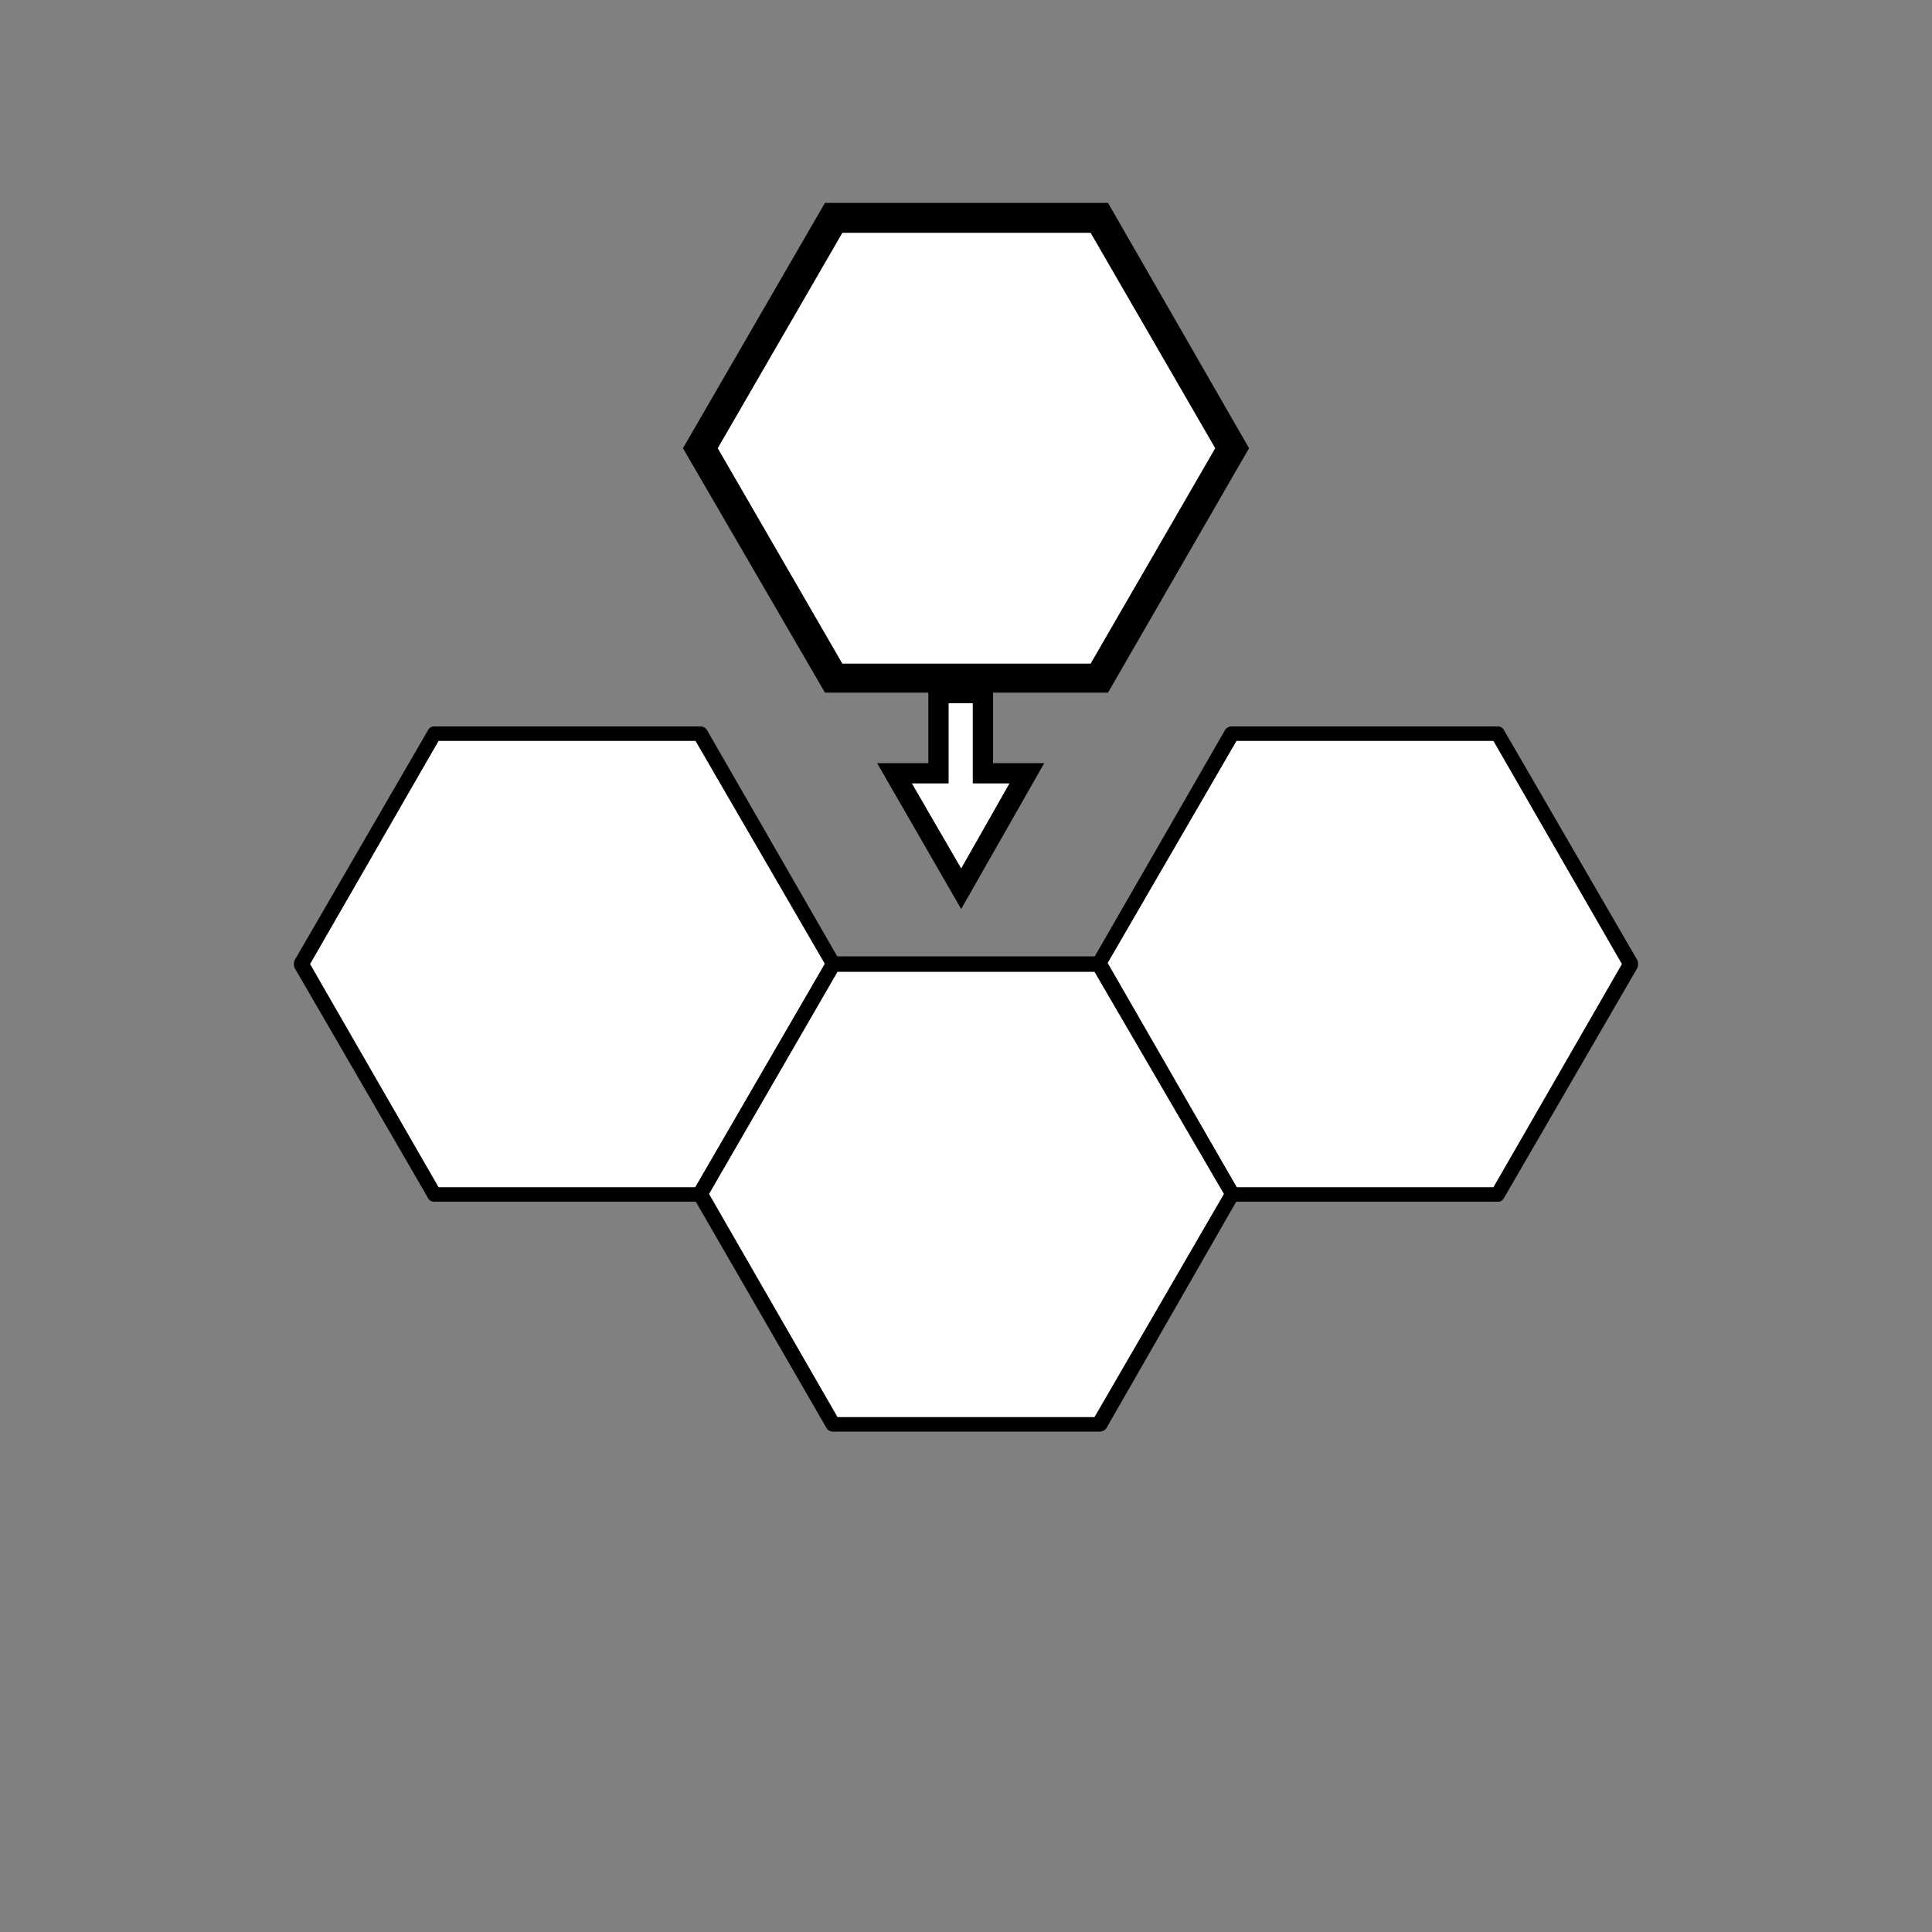
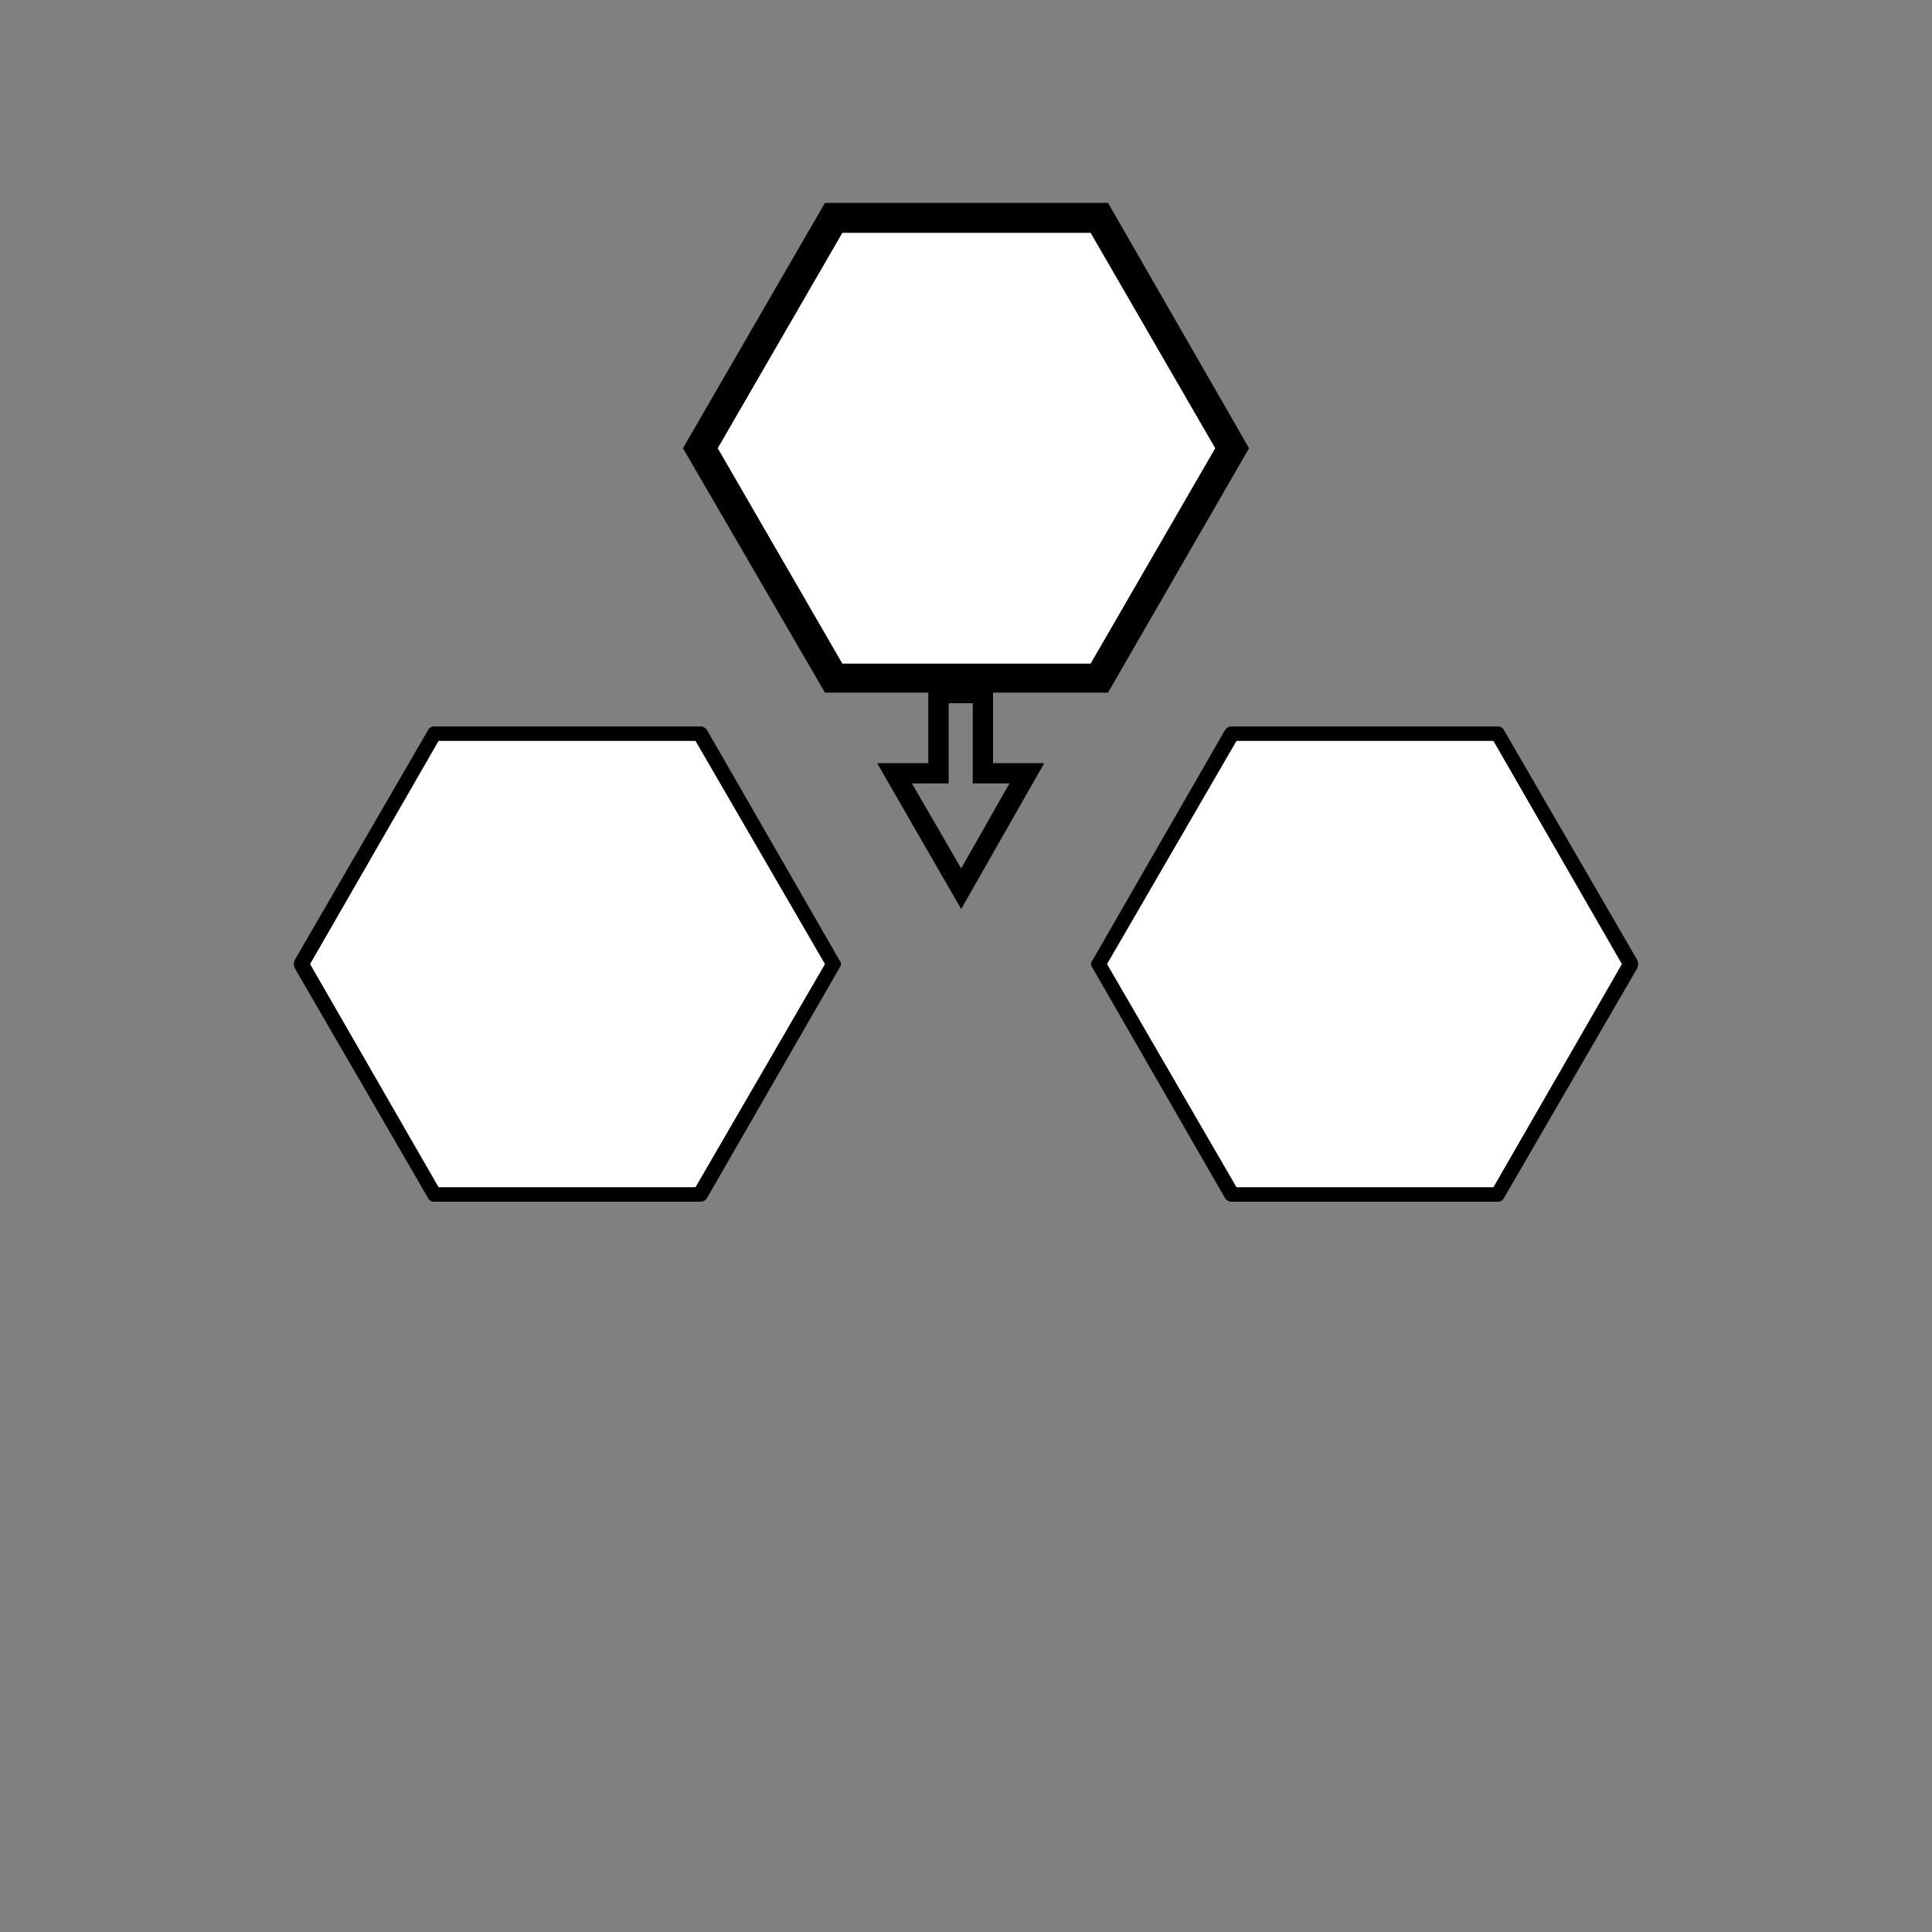
<svg xmlns="http://www.w3.org/2000/svg" id="Ebene_1" data-name="Ebene 1" viewBox="0 0 200 200">
  <rect x="0" y="0" width="200" height="200" fill="#808080" stroke="none" />
  <defs>
    <style>
      .cls-1 {
        fill: #fff;
      }
    </style>
  </defs>
  <g>
-     <polygon class="cls-1" points="101.8 80.1 101.8 71.8 97.2 71.8 97.2 80.1 92.6 80.1 99.5 92 106.3 80.1 101.8 80.1" />
    <path d="M99.5,94.1,90.8,79h5.3V70.8h6.7V79h5.3Zm-5.1-13,5.1,8.8,5-8.8h-3.8V72.8H98.2v8.3Z" />
  </g>
  <g>
    <polygon class="cls-1" points="72.5 76 45 76 31.2 99.8 45 123.6 72.5 123.6 86.3 99.8 72.5 76" />
    <path d="M72.5,124.4H45a.7.7,0,0,1-.7-.4L30.5,100.2a1.1,1.1,0,0,1,0-.8L44.3,75.6a.7.7,0,0,1,.7-.4H72.5a.8.8,0,0,1,.7.4L86.9,99.4a.6.6,0,0,1,0,.8L73.2,124A.8.8,0,0,1,72.5,124.4Zm-27.1-1.5H72L85.4,99.8,72,76.7H45.4L32.1,99.8Z" />
  </g>
  <g>
    <polygon class="cls-1" points="155 76 127.5 76 113.7 99.8 127.5 123.6 155 123.6 168.8 99.8 155 76" />
    <path d="M155,124.4H127.5a.8.8,0,0,1-.7-.4l-13.7-23.8a.6.6,0,0,1,0-.8l13.7-23.8a.8.8,0,0,1,.7-.4H155a.7.7,0,0,1,.7.4l13.8,23.8a1.1,1.1,0,0,1,0,.8L155.7,124A.7.7,0,0,1,155,124.4Zm-27-1.5h26.6l13.3-23.1L154.6,76.7H128L114.6,99.8Z" />
  </g>
  <g>
-     <polygon class="cls-1" points="113.8 99.8 86.3 99.8 72.5 123.6 86.3 147.5 113.8 147.5 127.5 123.6 113.8 99.8" />
-     <path d="M113.8,148.2H86.3a.8.8,0,0,1-.7-.3L71.8,124a1.1,1.1,0,0,1,0-.8L85.6,99.4a.8.8,0,0,1,.7-.4h27.5a1,1,0,0,1,.7.4l13.7,23.8a.6.6,0,0,1,0,.8l-13.7,23.9A.9.9,0,0,1,113.8,148.2Zm-27.1-1.5h26.6l13.4-23.1-13.4-23H86.7l-13.3,23Z" />
-   </g>
+     </g>
  <g>
    <polygon class="cls-1" points="113.8 22.5 86.3 22.5 72.5 46.4 86.3 70.2 113.8 70.2 127.5 46.4 113.8 22.5" />
    <path d="M114.7,71.7H85.4L70.7,46.4,85.4,21h29.3l14.6,25.4Zm-27.5-3h25.7l12.9-22.3L112.9,24.1H87.2L74.3,46.4Z" />
  </g>
</svg>